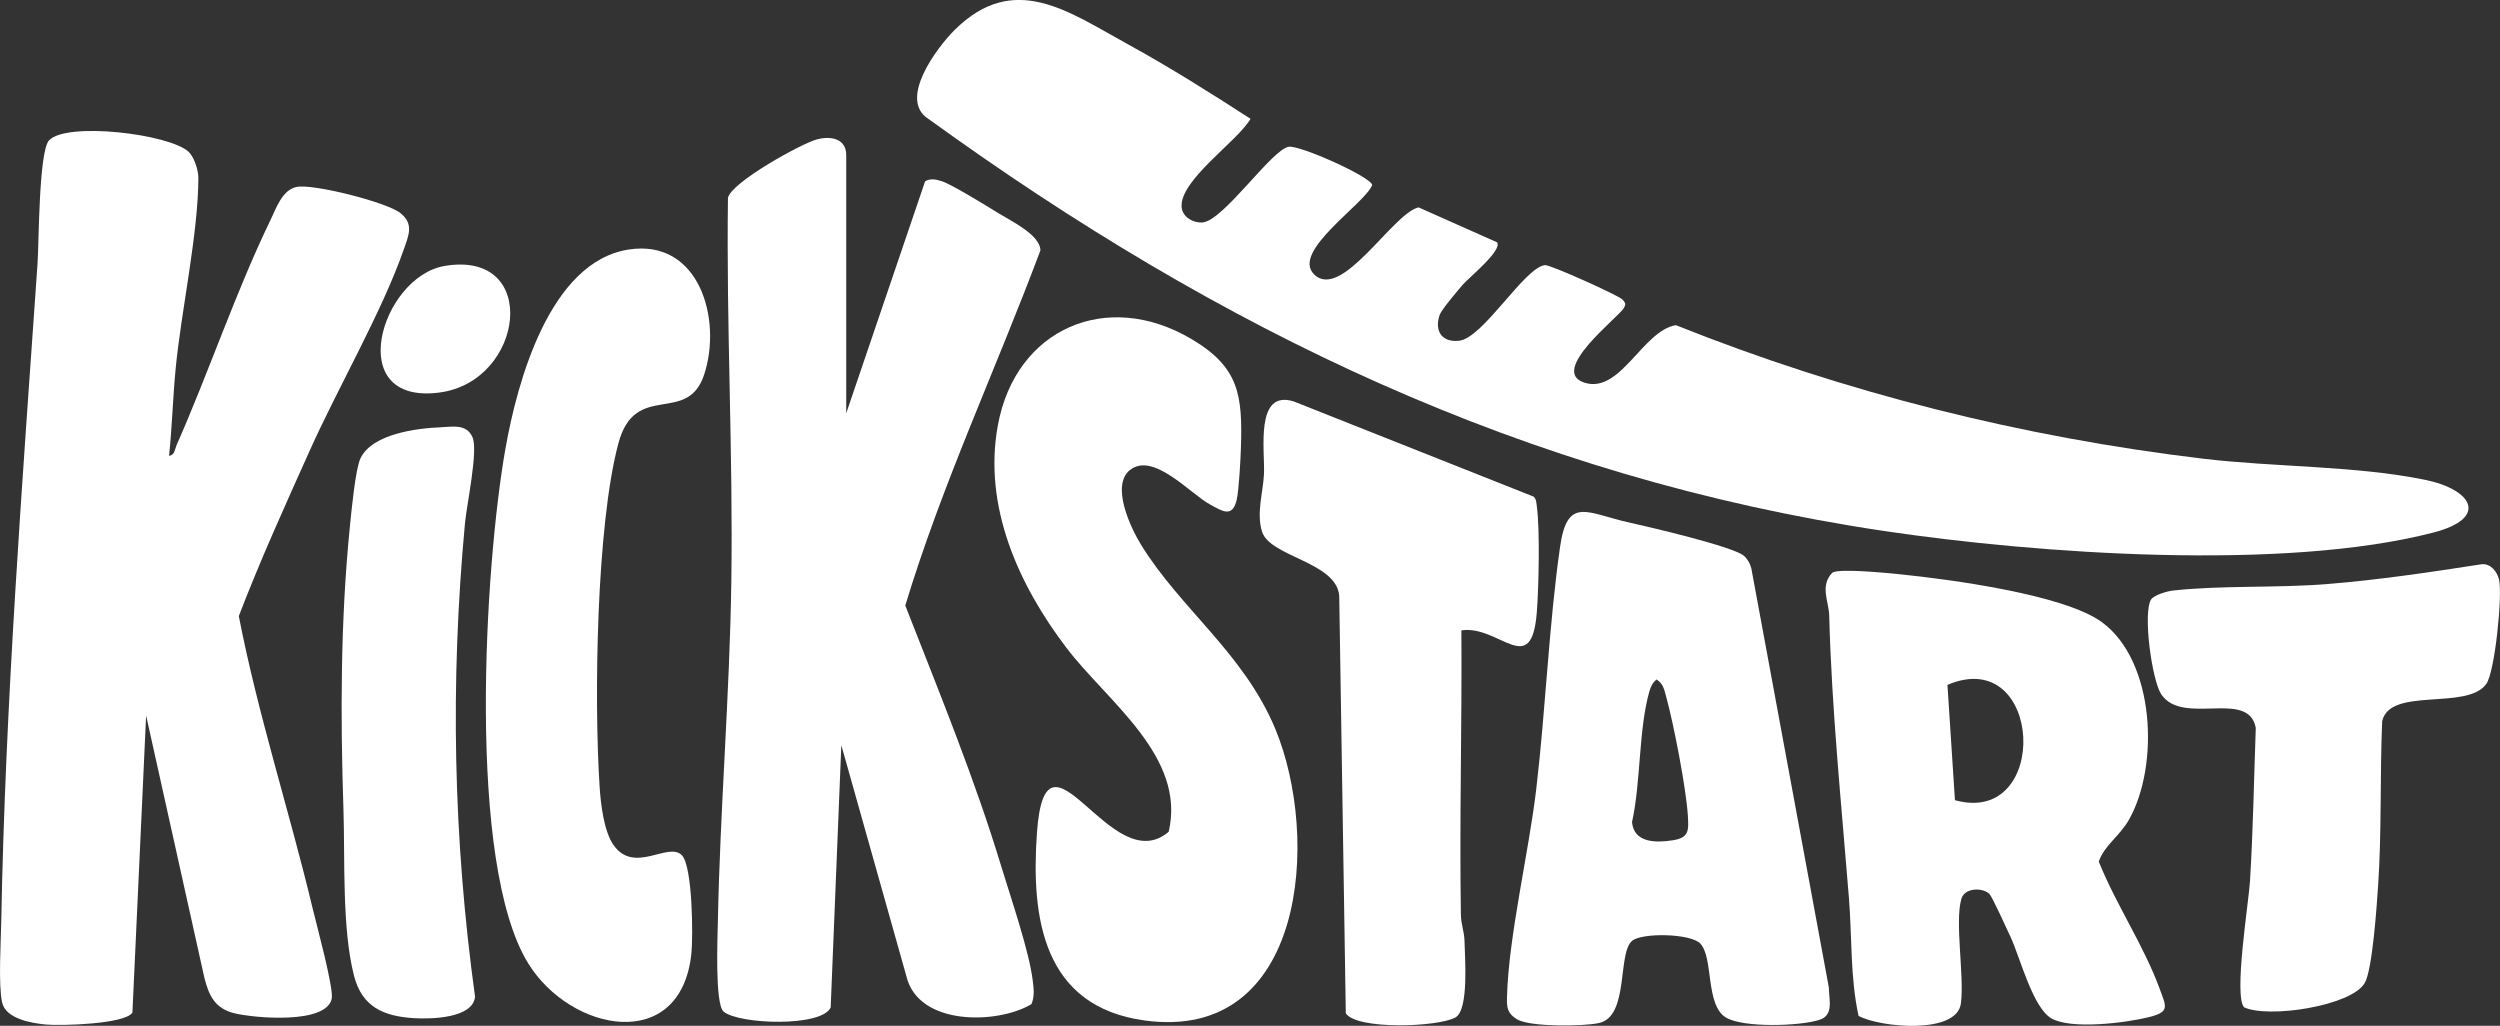
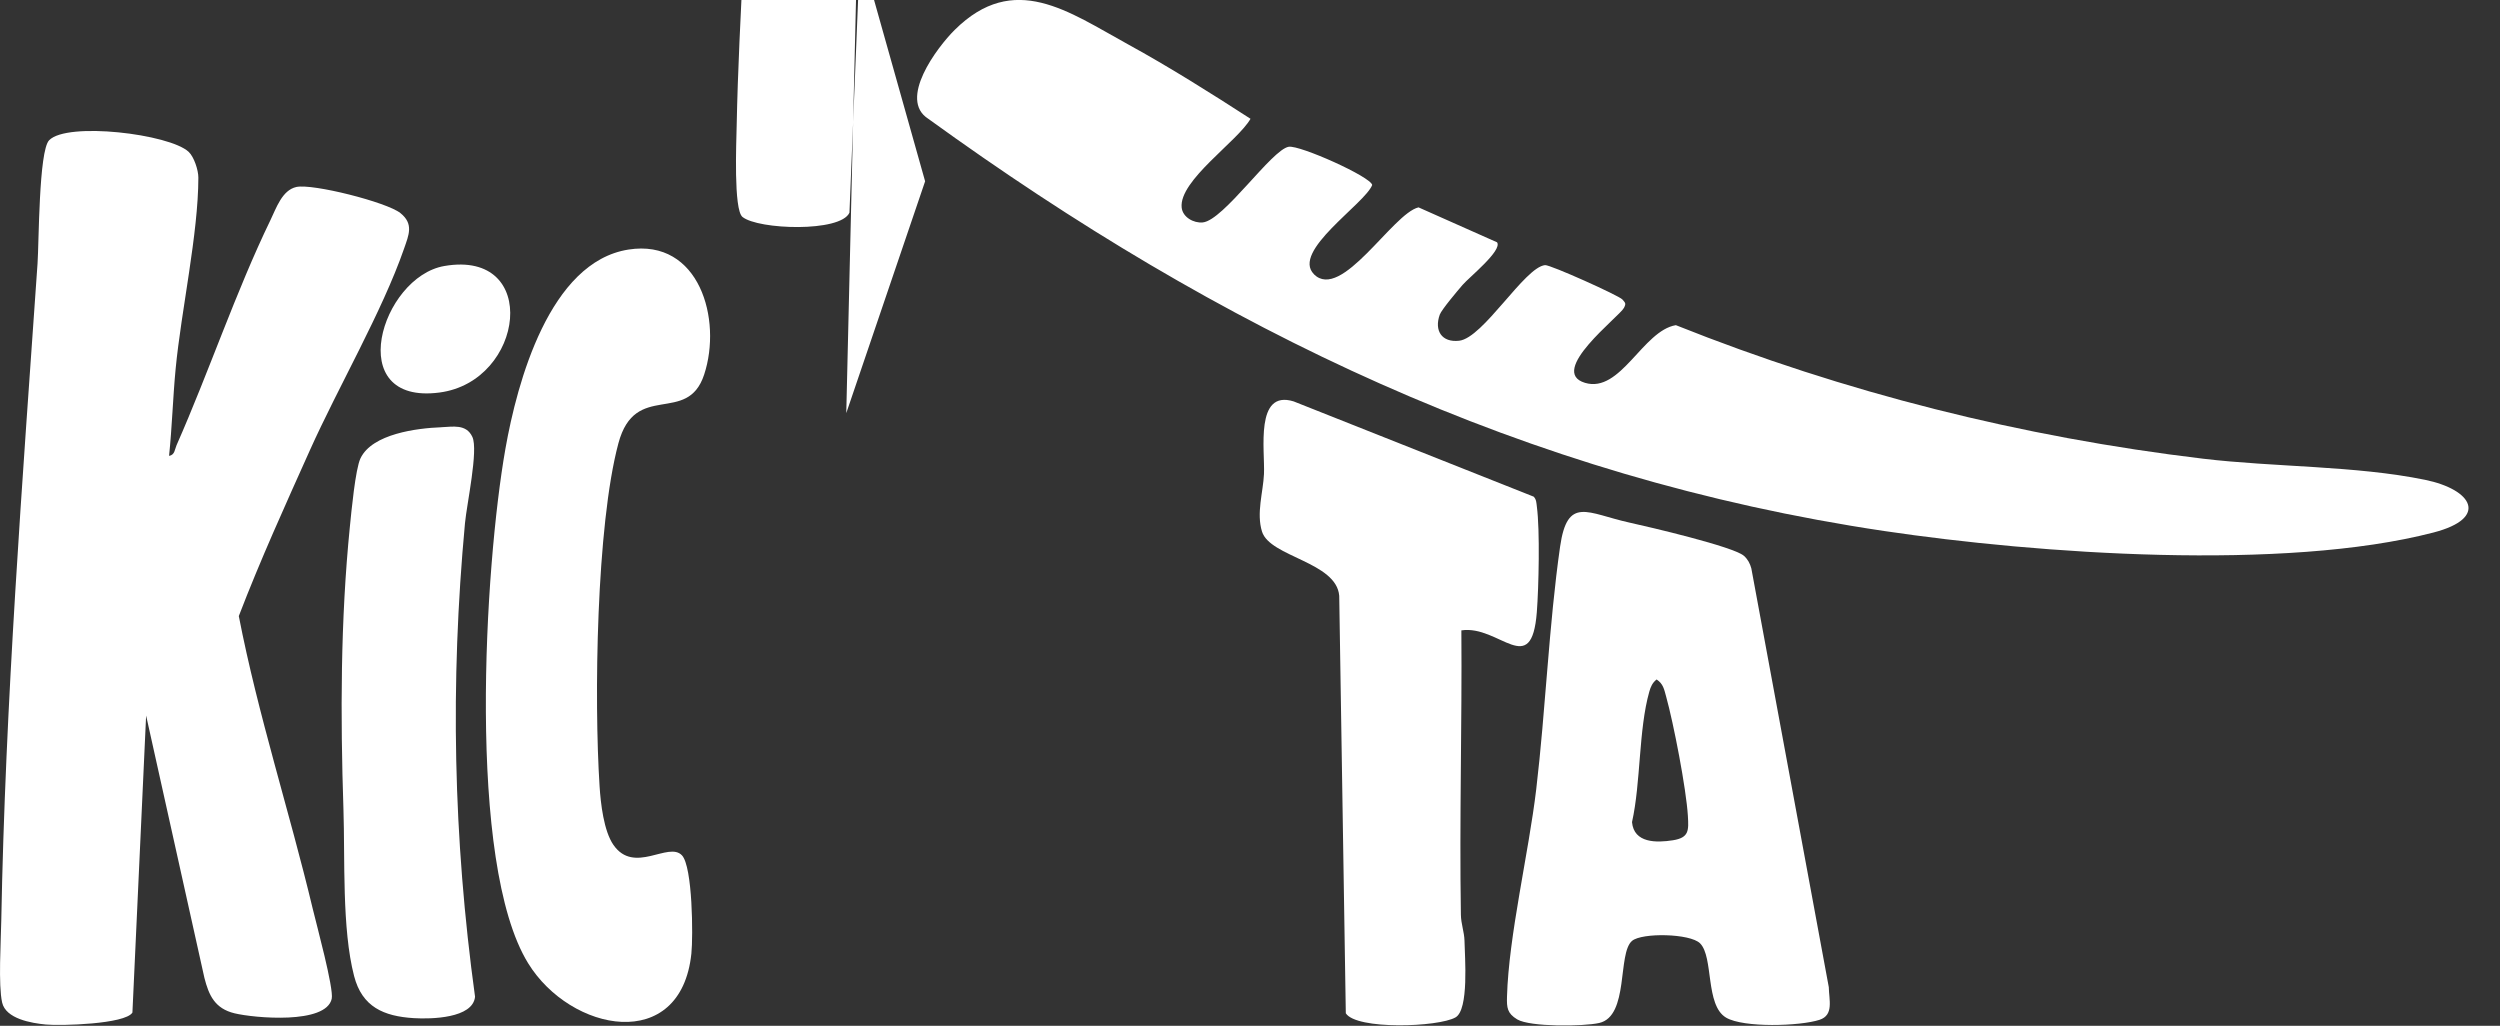
<svg xmlns="http://www.w3.org/2000/svg" id="Layer_2" data-name="Layer 2" viewBox="0 0 729.88 299.49">
  <rect x="0" y="0" width="729.88" height="299.49" fill="#333333" stroke="none" />
  <defs>
    <style>
      .cls-1 {
        fill: #fff;
      }
    </style>
  </defs>
  <g id="Layer_1-2" data-name="Layer 1">
    <path class="cls-1" d="M49.37,133.09c1.68-.26,1.65-1.93,2.17-3.1,9.43-21.36,17.33-44.89,27.4-65.69,1.7-3.51,3.42-8.79,7.58-9.71,4.74-1.05,26.41,4.44,30.37,7.61s2.46,6.4,1.07,10.41c-6.33,18.26-19.26,40.5-27.5,58.87-7.18,16-14.45,32-20.74,48.38,5.61,28.88,14.77,56.91,21.59,85.48,1.1,4.6,6.18,23.25,5.54,26.24-1.63,7.55-22.59,5.65-28.36,4.26s-7.52-5.26-8.82-10.38l-17.01-76.55-4,86.71c-2.1,3.39-20.94,3.9-25.27,3.49-4.23-.4-11.7-1.66-12.77-6.43-1.15-5.16-.35-17.82-.25-23.83,1.16-63.21,6.19-128.63,10.59-191.93.42-6.02.35-32.82,3.38-35.97,5.26-5.45,35.13-1.84,40.74,3.38,1.57,1.47,2.84,5.35,2.83,7.53-.02,16.42-4.99,38.69-6.63,55.79-.81,8.43-1.04,17-1.92,25.43Z" />
    <path class="cls-1" d="M383.6,80.07c8.04,7.99,22.98-17.75,30.54-19.53l22.93,10.2c1.63,2.37-8.16,10.22-10.05,12.42-1.39,1.61-6.16,7.25-6.68,8.7-1.67,4.68.59,8.18,5.65,7.62,7.05-.78,19.13-21.51,25.1-22.08,1.5-.14,21.58,8.89,22.57,10.03.87,1,1.13,1.15.46,2.45-1.33,2.57-22.4,18.58-11.37,21.89,10.4,3.12,16.86-15.23,26.52-16.84,49.26,19.68,101.06,32.67,153.85,38.98,20.89,2.5,44.62,2.02,64.86,6.17,13.87,2.84,18.73,11.16,2.51,15.38-43.59,11.33-115.55,6.24-160.45-.44-104.87-15.62-193.92-58.75-278.97-120.3-8.97-5.65,2.52-20.89,7.65-25.98,17.35-17.22,33.22-5.33,50.6,4.2,12.16,6.67,24.12,14.21,35.77,21.74-3.67,6.51-20.92,18.01-20.1,25.91.3,2.86,3.54,4.6,6.15,4.35,6.11-.59,20.14-21.26,25.1-22.09,3.22-.54,23.97,8.75,24.38,11.16-2.17,5.56-23.72,19.38-16.99,26.06Z" />
-     <path class="cls-1" d="M247.07,120.61l23.02-67.68c1.53-.93,3.28-.54,4.86-.03,3,.97,13.21,7.29,16.56,9.36,3.69,2.28,12.11,6.27,12.25,10.81-12.95,34.65-28.72,68.22-39.46,103.71,9.89,25.31,20.24,50.46,28.13,76.51,2.72,8.99,8.07,24.43,9.1,33.14.28,2.34.55,4.47-.4,6.74-10.02,5.96-33.12,6.35-36.52-8.21l-18.98-67.4-3.11,76.56c-2.6,5.79-26.64,4.98-31.24,1.24-2.62-2.13-1.78-21.87-1.69-26.49.65-32.83,3.44-65.98,3.92-98.77.56-37.47-1.49-74.85-.98-112.31.85-4.47,21.36-15.9,26.07-17.12,3.93-1.02,8.46-.25,8.46,4.62v75.34Z" />
-     <path class="cls-1" d="M329.89,137.22c-5.64,4.54.19,16.84,3.17,21.7,11.49,18.78,30.04,31.73,39.25,53.85,13.23,31.79,8.87,91.59-38.13,85.16-29.67-4.06-33.24-29.89-31.43-54.93,2.59-35.84,21.6,14.24,38.45-.17,5.16-21.93-17.87-37.98-29.79-53.62-14.05-18.44-24.45-41.4-20.07-65.11,5.2-28.17,31.82-39.74,56.54-25.1,13.95,8.26,14.89,16.39,14.41,31.75-.11,3.44-.58,12.26-1.22,15.1-1.24,5.5-4.31,3.32-7.75,1.46-5.83-3.14-16.64-15.54-23.43-10.07Z" />
+     <path class="cls-1" d="M247.07,120.61l23.02-67.68l-18.98-67.4-3.11,76.56c-2.6,5.79-26.64,4.98-31.24,1.24-2.62-2.13-1.78-21.87-1.69-26.49.65-32.83,3.44-65.98,3.92-98.77.56-37.47-1.49-74.85-.98-112.31.85-4.47,21.36-15.9,26.07-17.12,3.93-1.02,8.46-.25,8.46,4.62v75.34Z" />
    <path class="cls-1" d="M496.34,275.41c-2.9-2.9-16.97-3.16-19.86-.72-4.32,3.64-.81,21.97-9.59,23.97-4.55,1.04-20.2,1.2-23.94-1.05-2.91-1.75-3.07-3.43-2.98-6.59.49-17.83,6.34-42,8.54-60.63,2.74-23.19,3.69-47.95,6.96-70.78,2.14-14.93,7.98-9.74,20.24-7.04,5.63,1.24,30.48,7.03,33.46,9.73,1.09.98,1.75,2.22,2.13,3.62l22.62,122.29c.06,3.71,1.53,8.15-2.71,9.53-5.65,1.85-22.2,2.38-27.29-.65-6.13-3.64-3.58-17.69-7.59-21.69ZM483.66,198.37c-1.22.93-1.75,2.15-2.15,3.59-3.14,11.12-2.45,26.47-5.04,38.06.56,6.17,7.16,6.05,11.93,5.3s4.62-2.9,4.38-7.11c-.47-7.91-4.19-27.09-6.37-34.93-.57-2.04-.81-3.61-2.75-4.91Z" />
-     <path class="cls-1" d="M580.84,260.99c-2-1.93-7.24-1.87-8.2,1.39-2,6.76.89,22.45-.15,30.57-1.17,9.17-23.71,7.03-29.88,3.64-2.46-11.26-1.89-22.94-2.81-34.39-2.2-27.51-5.03-54.94-5.76-82.54-.1-3.97-2.82-8.69.96-12.5,2.14-1.26,16.11.14,19.68.5,14.37,1.46,47.9,5.88,58.97,13.98,15.59,11.4,16.81,42,7.9,57.68-2.79,4.91-7.22,7.49-8.81,12.23,5.01,12.49,13.15,24.48,17.75,37.06,1.97,5.37,3.08,6.79-3.13,8.35-6.6,1.65-22.85,3.73-28.55.3-5.37-3.24-9.01-17.59-11.81-23.7-.9-1.97-5.42-11.82-6.16-12.54ZM570.75,233.62c28.07,7.76,25.85-45.59-2.19-33.67l2.19,33.67Z" />
    <path class="cls-1" d="M183.48,72.86c20.71-3.25,27.4,20.41,22.1,36.5-4.92,14.96-20.13,1.71-25.04,20.07-6.44,24.09-7.13,74.71-5.49,100.16.32,4.99,1.22,13.01,4.04,17.08,6.07,8.74,16.07-1.1,20,3.04,3.12,3.29,3.28,23.71,2.76,28.67-3.05,29.26-35.26,23.03-47.68,2.81-17.97-29.26-12.67-115.9-6.61-150.19,3.42-19.36,12.86-54.52,35.92-58.14Z" />
    <path class="cls-1" d="M426.65,184.06c.21,27.62-.59,55.33-.14,82.97.04,2.74.99,5.07,1.05,7.59.1,4.88,1.34,20.15-2.62,22.41-5,2.86-28.92,3.69-32.03-1.2l-1.92-121.89c-.82-9.91-20.21-11.32-22.54-18.73-1.69-5.39.33-11.53.57-16.81.32-6.91-2.7-24.72,8.66-21.21l70.08,27.81c.81.83.79,1.85.93,2.91.92,6.92.55,23.49-.01,30.79-1.53,19.76-10.97,3.7-22.01,5.34Z" />
-     <path class="cls-1" d="M655.2,294.11c-3.13-3.13,1.3-30.61,1.68-36.73.93-14.91,1.16-29.94,1.7-44.87-2.12-11.42-21.37-.44-27.61-9.83-2.71-4.08-5.42-23.77-2.95-27.67.8-1.26,4.71-2.42,6.29-2.59,14.41-1.58,30.4-.71,45.12-1.9,15.08-1.22,30.22-3.48,45.17-5.8,2.57-.21,4.5,2.22,5.02,4.57,1,4.51-1.2,26.83-3.75,30.39-5.62,7.85-28.12.73-30.39,10.88-.67,15.71-.12,32.13-1.17,47.77-.38,5.71-1.64,24.83-3.94,28.69-3.99,6.7-28,10.36-35.17,7.08Z" />
    <path class="cls-1" d="M128.83,124.73c3.34-.13,7.29-1.03,9.08,2.83s-1.64,19.62-2.16,25.22c-4.34,46.64-3.44,91.8,2.94,138.22-.62,6.31-12.81,6.56-17.86,6.25-8.85-.54-15.12-3.3-17.45-12.29-3.59-13.84-2.63-34.21-3.11-48.72-.9-27.38-.87-55.1,1.88-82.5.43-4.27,1.6-16.82,3.1-19.94,3.42-7.16,16.55-8.8,23.58-9.06Z" />
    <path class="cls-1" d="M129.73,77.66c28.14-4.86,23.45,33.68-1.43,36.94-28.38,3.72-17.04-33.75,1.43-36.94Z" />
  </g>
</svg>